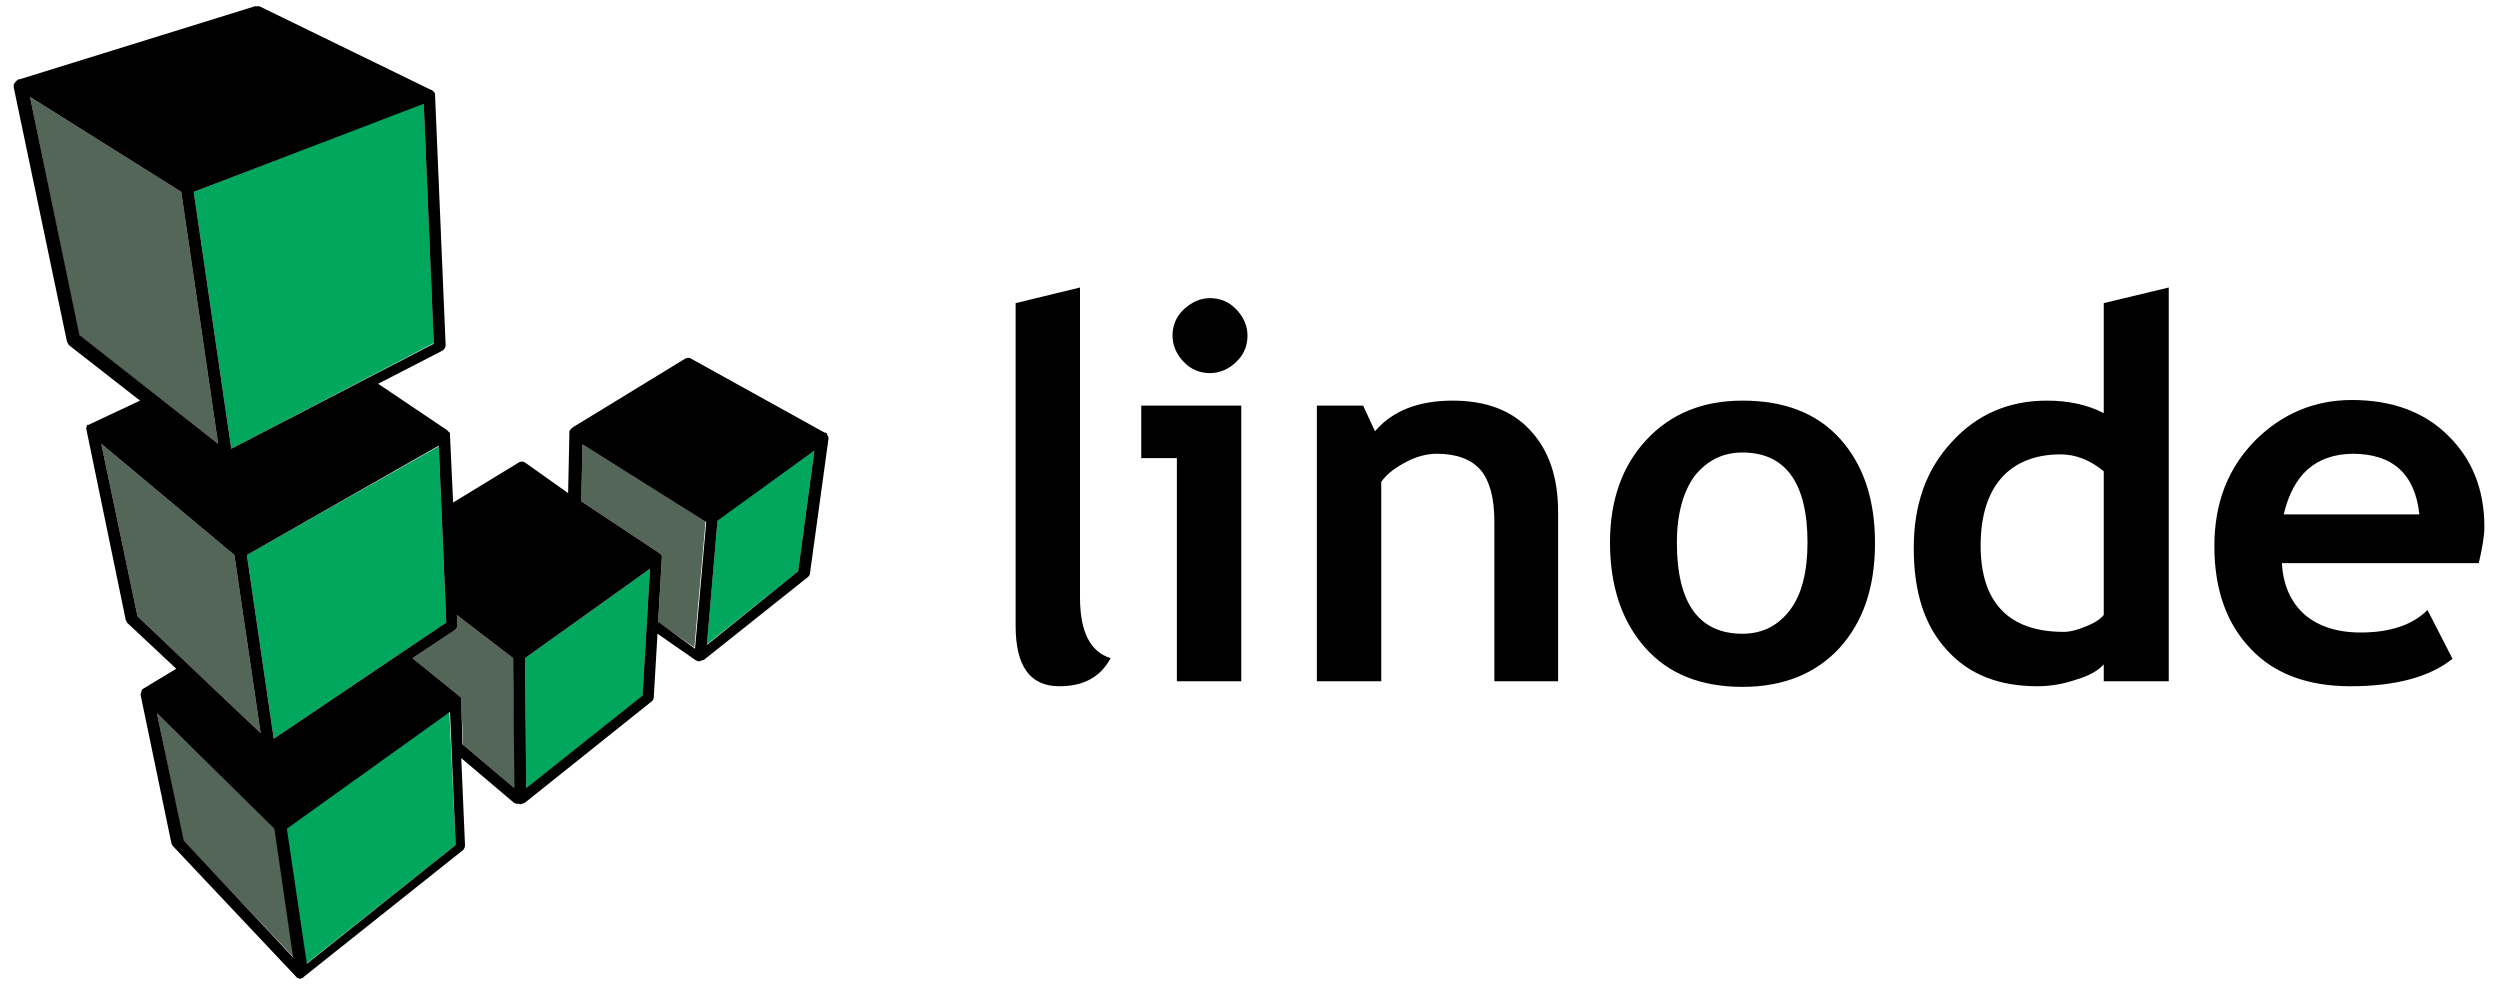
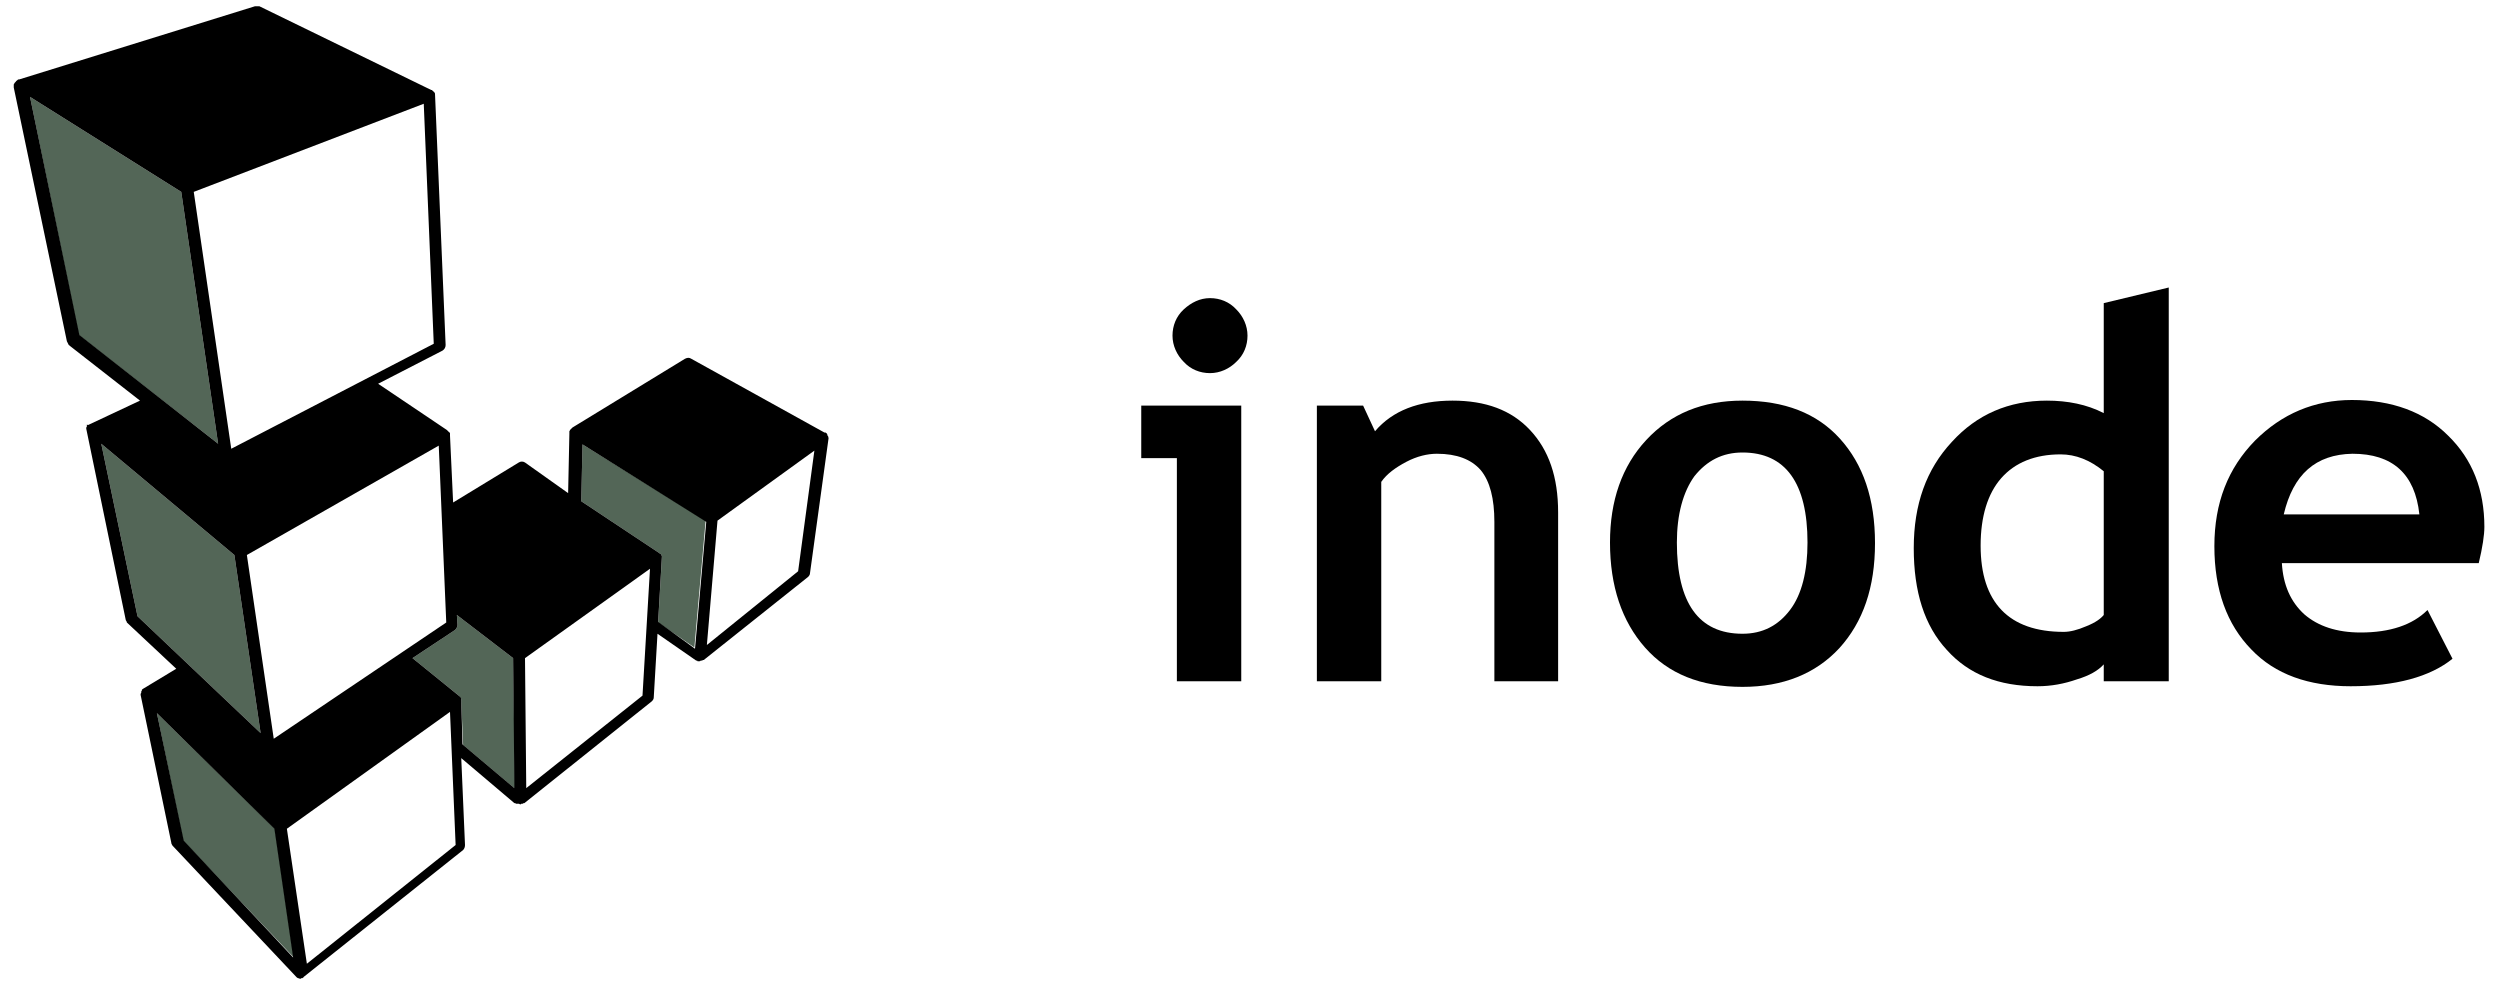
<svg xmlns="http://www.w3.org/2000/svg" id="Layer_1" x="0px" y="0px" width="400px" height="157.9px" viewBox="0 0 400 157.9" xml:space="preserve">
  <g>
    <g>
-       <path d="M162.5,48.5l10.3-2.5v49.6c0,5.4,1.6,8.7,4.9,9.7c-1.6,3-4.3,4.5-8.2,4.5c-4.7,0-7-3.2-7-9.7L162.5,48.5L162.5,48.5z" />
      <path d="M188.3,109V73.3h-5.7v-8.4h16V109H188.3z M193.6,47.7c1.6,0,3.1,0.6,4.2,1.8c1.1,1.1,1.8,2.6,1.8,4.2s-0.6,3.1-1.8,4.2 c-1.1,1.1-2.6,1.8-4.2,1.8c-1.6,0-3.1-0.6-4.2-1.8c-1.1-1.1-1.8-2.6-1.8-4.2c0-1.6,0.6-3.1,1.8-4.2 C190.6,48.4,192,47.7,193.6,47.7z" />
-       <path d="M239.1,109V83.5c0-3.7-0.7-6.5-2.2-8.3c-1.5-1.7-3.8-2.6-7-2.6c-1.5,0-3.2,0.4-4.9,1.3c-1.7,0.9-3.1,1.9-4,3.2V109h-10.3 V64.9h7.4L220,69c2.8-3.3,7-4.9,12.4-4.9c5.3,0,9.4,1.5,12.4,4.7c3,3.2,4.5,7.5,4.5,13.2v27H239.1z" />
+       <path d="M239.1,109V83.5c0-3.7-0.7-6.5-2.2-8.3c-1.5-1.7-3.8-2.6-7-2.6c-1.5,0-3.2,0.4-4.9,1.3c-1.7,0.9-3.1,1.9-4,3.2V109h-10.3 V64.9h7.4L220,69c2.8-3.3,7-4.9,12.4-4.9c5.3,0,9.4,1.5,12.4,4.7c3,3.2,4.5,7.5,4.5,13.2v27H239.1" />
      <path d="M257.6,86.8c0-6.7,1.9-12.2,5.8-16.4c3.9-4.2,9-6.3,15.4-6.3c6.7,0,11.9,2,15.6,6.1s5.6,9.6,5.6,16.7s-1.9,12.6-5.7,16.8 c-3.8,4.1-9,6.2-15.5,6.2c-6.7,0-11.9-2.1-15.6-6.3C259.5,99.4,257.6,93.8,257.6,86.8z M268.3,86.8c0,9.7,3.5,14.6,10.5,14.6 c3.2,0,5.7-1.3,7.6-3.8c1.9-2.5,2.8-6.2,2.8-10.8c0-9.5-3.5-14.4-10.4-14.4c-3.2,0-5.7,1.3-7.7,3.8 C269.3,78.7,268.3,82.3,268.3,86.8z" />
      <path d="M336.6,109v-2.7c-0.9,1-2.3,1.8-4.3,2.4c-2,0.7-4.1,1.1-6.3,1.1c-6.2,0-11-1.9-14.5-5.8c-3.6-3.9-5.3-9.3-5.3-16.3 c0-7,2-12.6,6.1-17c4-4.4,9.1-6.6,15.2-6.6c3.3,0,6.4,0.6,9.1,2V48.5L347,46v63H336.6z M336.6,75.4c-2.2-1.8-4.5-2.7-6.9-2.7 c-4.1,0-7.3,1.3-9.5,3.8c-2.2,2.5-3.3,6.2-3.3,10.8c0,9.1,4.5,13.8,13.3,13.8c1,0,2.2-0.3,3.6-0.9c1.5-0.6,2.3-1.2,2.8-1.8V75.4z" />
      <path d="M396.6,90.1h-31.5c0.2,3.5,1.4,6.2,3.6,8.2c2.2,1.9,5.2,2.9,9,2.9c4.7,0,8.3-1.2,10.7-3.6l4,7.8 c-3.6,2.9-9.1,4.4-16.3,4.4c-6.7,0-12.1-1.9-15.9-5.9c-3.9-4-5.9-9.5-5.9-16.5c0-7,2.2-12.5,6.5-16.9c4.3-4.3,9.5-6.5,15.5-6.5 c6.4,0,11.6,1.9,15.4,5.7c3.9,3.8,5.8,8.7,5.8,14.6C397.5,85.6,397.2,87.6,396.6,90.1z M365.4,82.3h21.7 c-0.7-6.5-4.3-9.7-10.7-9.7C370.5,72.7,366.9,75.9,365.4,82.3z" />
    </g>
    <g>
      <path fill="#536657" d="M112.9,83.3l-1.8,20.3l-5.8-4l0.6-10.4l0,0l0,0c0-0.1,0-0.1,0-0.1V89c0-0.1-0.1-0.2-0.1-0.2l0,0 c0-0.1-0.1-0.2-0.2-0.2l0,0l-0.1-0.1l-12.5-8.3l0.2-9.1L112.9,83.3z M82.1,105.3l-9-6.9l0.1,1.6c0,0.3-0.2,0.6-0.4,0.8l-6.8,4.5 l7.4,6l0,0c0,0,0,0,0.1,0.1l0.1,0.1c0,0,0,0.1,0.1,0.1c0,0.1,0.1,0.1,0.1,0.2v0.1c0,0.1,0,0.1,0,0.2c0,0,0,0,0,0.1l0.3,7l8.3,7 L82.1,105.3z M25.1,114.1l4.2,20.4L47,153.2l-3-20.6L25.1,114.1z M41.7,117.3l-4.2-28.5L16.2,71L22,98.6L41.7,117.3z M34.9,71 L29,30.7L4.8,15.5l7.8,38.1L34.9,71z" />
-       <path fill="#00A75D" d="M130.3,72.1l-2.6,19.3l-14.6,11.7l1.7-19.9L130.3,72.1z M84,105.3l0.2,20.9l18.6-14.8L104,91L84,105.3z M71.9,113.9l-26.1,18.7l3.2,21.6l23.9-19L71.9,113.9z M71.4,99.6l-1.2-28.2L39.5,88.8l4.3,29.4L71.4,99.6z M69.4,54.9l-1.6-38.4 L31,30.7l6,41.1L69.4,54.9z" />
      <path d="M132.5,70.1C132.5,70.1,132.5,70,132.5,70.1c0-0.1,0-0.1,0-0.2s0-0.1-0.1-0.2v-0.1c0-0.1-0.1-0.1-0.1-0.2 c0,0,0-0.1-0.1-0.1c-0.1-0.1-0.1-0.1-0.2-0.1c0,0,0,0-0.1,0l0,0l0,0l-21.3-11.8c-0.3-0.2-0.6-0.2-1,0l-18,11l-0.1,0.1l-0.1,0.1 l-0.1,0.1l-0.1,0.1c0,0,0,0.1-0.1,0.2v0.1c0,0.1,0,0.1,0,0.2v0.1l-0.2,9.5L84,74c-0.3-0.2-0.7-0.2-1,0l-10.5,6.4L72,69.7v-0.1 c0-0.1,0-0.1,0-0.2v-0.1c0,0,0-0.1-0.1-0.1l-0.1-0.1l-0.1-0.1l-0.1-0.1c0,0,0,0-0.1-0.1l-11-7.4l10.3-5.3c0.3-0.2,0.5-0.5,0.5-0.9 l-1.7-40.2c0-0.1,0-0.1,0-0.2V15c0-0.1-0.1-0.2-0.1-0.2l0,0c0-0.1-0.1-0.1-0.2-0.2c0,0,0,0-0.1-0.1l-0.1-0.1h-0.1l0,0L41.5,1 C41.3,1,41,1,40.8,1L3.1,12.7l0,0c0,0,0,0-0.1,0s-0.2,0.1-0.2,0.1l0,0c0,0,0,0-0.1,0.1c-0.1,0-0.1,0.1-0.2,0.2l-0.1,0.1l-0.1,0.1 c0,0.1,0,0.1-0.1,0.2v0.1l0,0c0,0.1,0,0.1,0,0.2s0,0.1,0,0.2l0,0l8.5,40.6c0.1,0.2,0.2,0.4,0.3,0.6l11.4,8.9l-8.3,3.9 c0,0,0,0-0.1,0l0,0c0,0,0,0-0.1,0s-0.1,0.1-0.2,0.1L14,67.9c0,0.1-0.1,0.1-0.1,0.2c0,0,0,0,0,0.1s-0.1,0.2-0.1,0.2l0,0l0,0 c0,0.1,0,0.2,0,0.2l0,0l6.3,30.5c0,0.2,0.2,0.3,0.2,0.5l7.9,7.4l-5.3,3.2c-0.1,0.1-0.2,0.1-0.2,0.2c0,0,0,0,0,0.1 c-0.1,0.1-0.1,0.1-0.1,0.2c0,0,0,0,0,0.1c0,0.1-0.1,0.2-0.1,0.2c0,0.1,0,0.2,0,0.2l0,0l4.9,23.6c0,0.2,0.1,0.3,0.2,0.5l19.8,21 l0.1,0.1l0,0c0.1,0.1,0.2,0.1,0.2,0.1l0,0l0,0c0.1,0,0.2,0.1,0.3,0.1c0.1,0,0.2,0,0.2-0.1c0,0,0,0,0.1,0h0.1l0.1-0.1 c0,0,0.1,0,0.1-0.1l25.5-20.3c0.2-0.2,0.3-0.5,0.3-0.8l-0.6-13.9l8.5,7.2c0,0,0,0,0.1,0s0.1,0.1,0.2,0.1c0,0,0,0,0.1,0H83 c0.1,0,0.2,0.1,0.2,0.1s0.2,0,0.2-0.1h0.1h0.1c0.1,0,0.1-0.1,0.2-0.1c0,0,0,0,0.1,0l20.4-16.3c0.2-0.2,0.3-0.4,0.3-0.6l0.6-10.2 l6.2,4.3l0,0c0,0,0,0,0.1,0c0,0,0.1,0,0.1,0.1h0.1c0.1,0,0.2,0,0.2,0s0.2,0,0.2-0.1h0.1h0.1c0.1,0,0.1-0.1,0.2-0.1c0,0,0,0,0.1,0 l16.7-13.3c0.2-0.2,0.3-0.4,0.3-0.6l3-21.8v-0.1C132.5,70.2,132.5,70.1,132.5,70.1z M113.1,103.2l1.7-19.9l15.5-11.2l-2.6,19.3 L113.1,103.2z M105.3,99.5l0.6-10.4l0,0l0,0c0-0.1,0-0.1,0-0.1V89c0-0.1-0.1-0.2-0.1-0.2l0,0c0-0.1-0.1-0.2-0.2-0.2l0,0l-0.1-0.1 l-12.5-8.3l0.2-9.1L113,83.5l-1.8,20.3L105.3,99.5z M102.8,111.3l-18.6,14.8L84,105.3L104,91L102.8,111.3z M72.9,135.2l-23.8,19 l-3.2-21.6L72,113.9L72.9,135.2z M29.4,134.5l-4.3-20.4l18.8,18.5l3,20.6L29.4,134.5z M29,30.7L34.9,71L12.7,53.6L4.8,15.5 L29,30.7z M67.8,16.6l1.6,38.4L37,71.8l-6-41.1L67.8,16.6z M71.4,99.6l-27.6,18.6l-4.3-29.4l30.7-17.5L71.4,99.6z M37.5,88.8 l4.2,28.5L22,98.6L16.2,71L37.5,88.8z M73.8,112.1C73.8,112.1,73.7,112.1,73.8,112.1c0-0.1,0-0.2,0-0.2v-0.1c0-0.1,0-0.1-0.1-0.2 c0,0,0-0.1-0.1-0.1c0-0.1-0.1-0.1-0.1-0.1s0,0-0.1-0.1l0,0l-7.4-6l6.8-4.5c0.2-0.2,0.4-0.5,0.4-0.8l-0.1-1.6l9,6.9l0.2,20.8 l-8.3-7L73.8,112.1z" />
    </g>
  </g>
</svg>